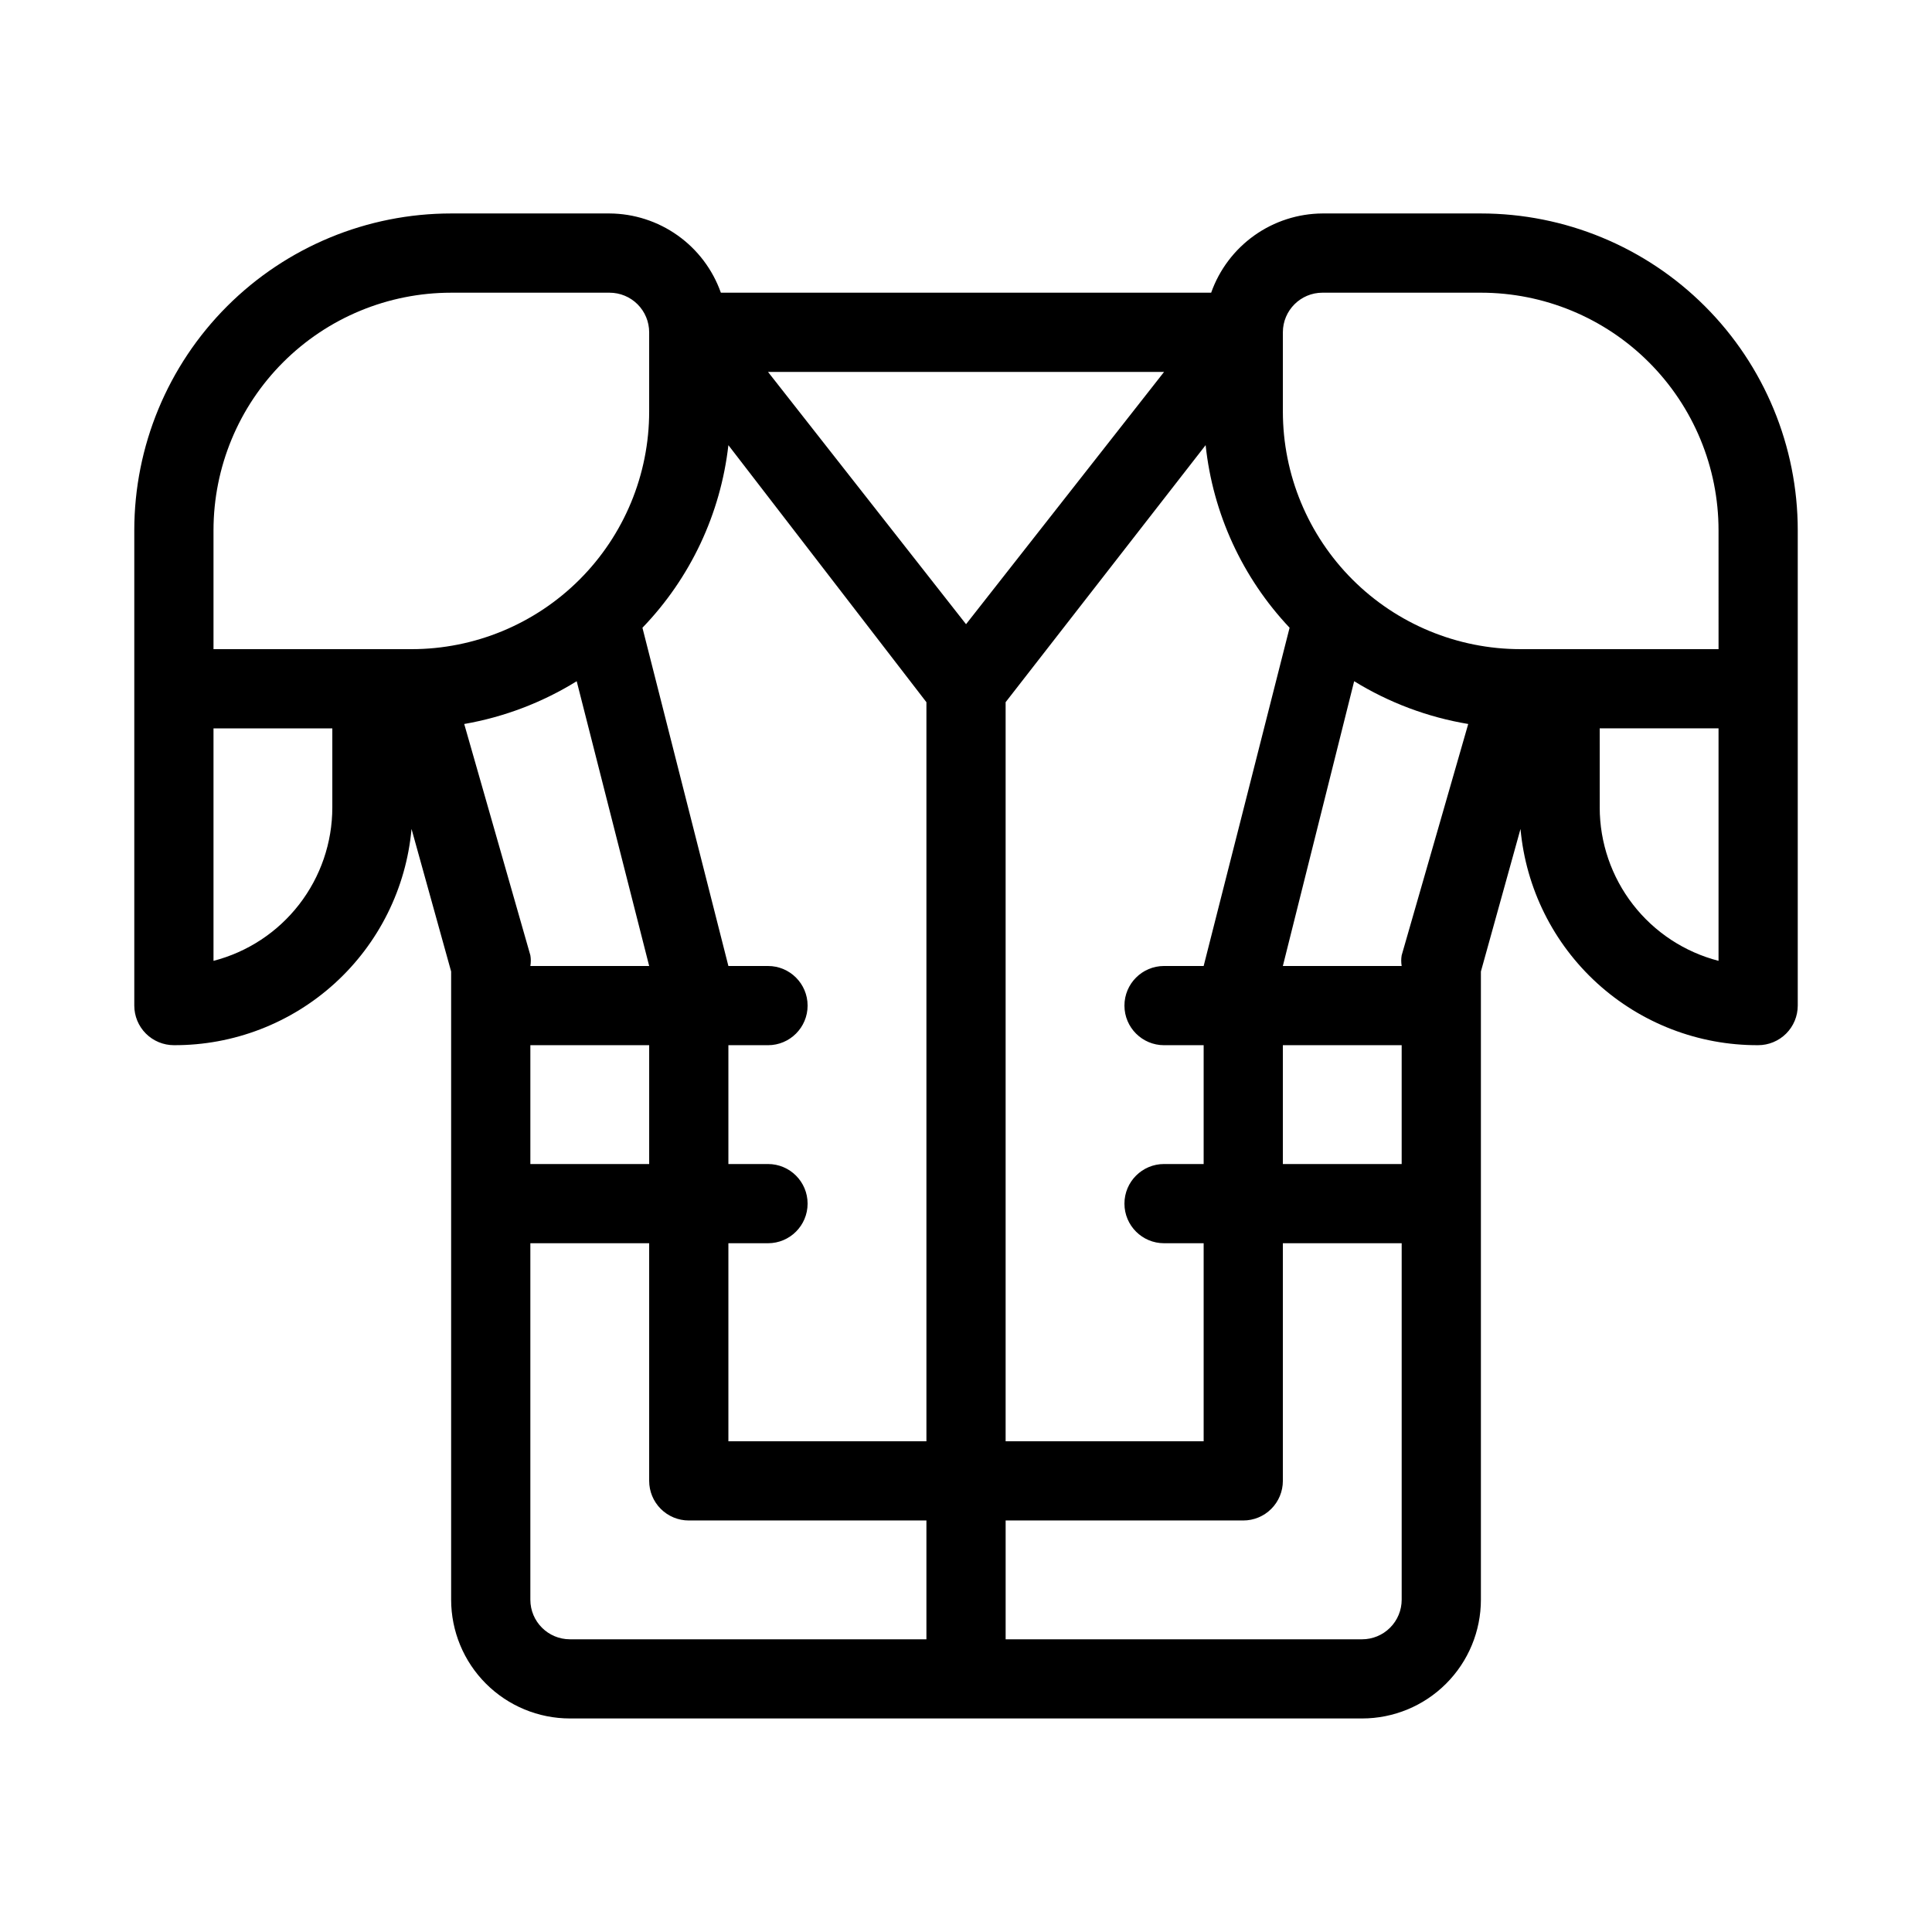
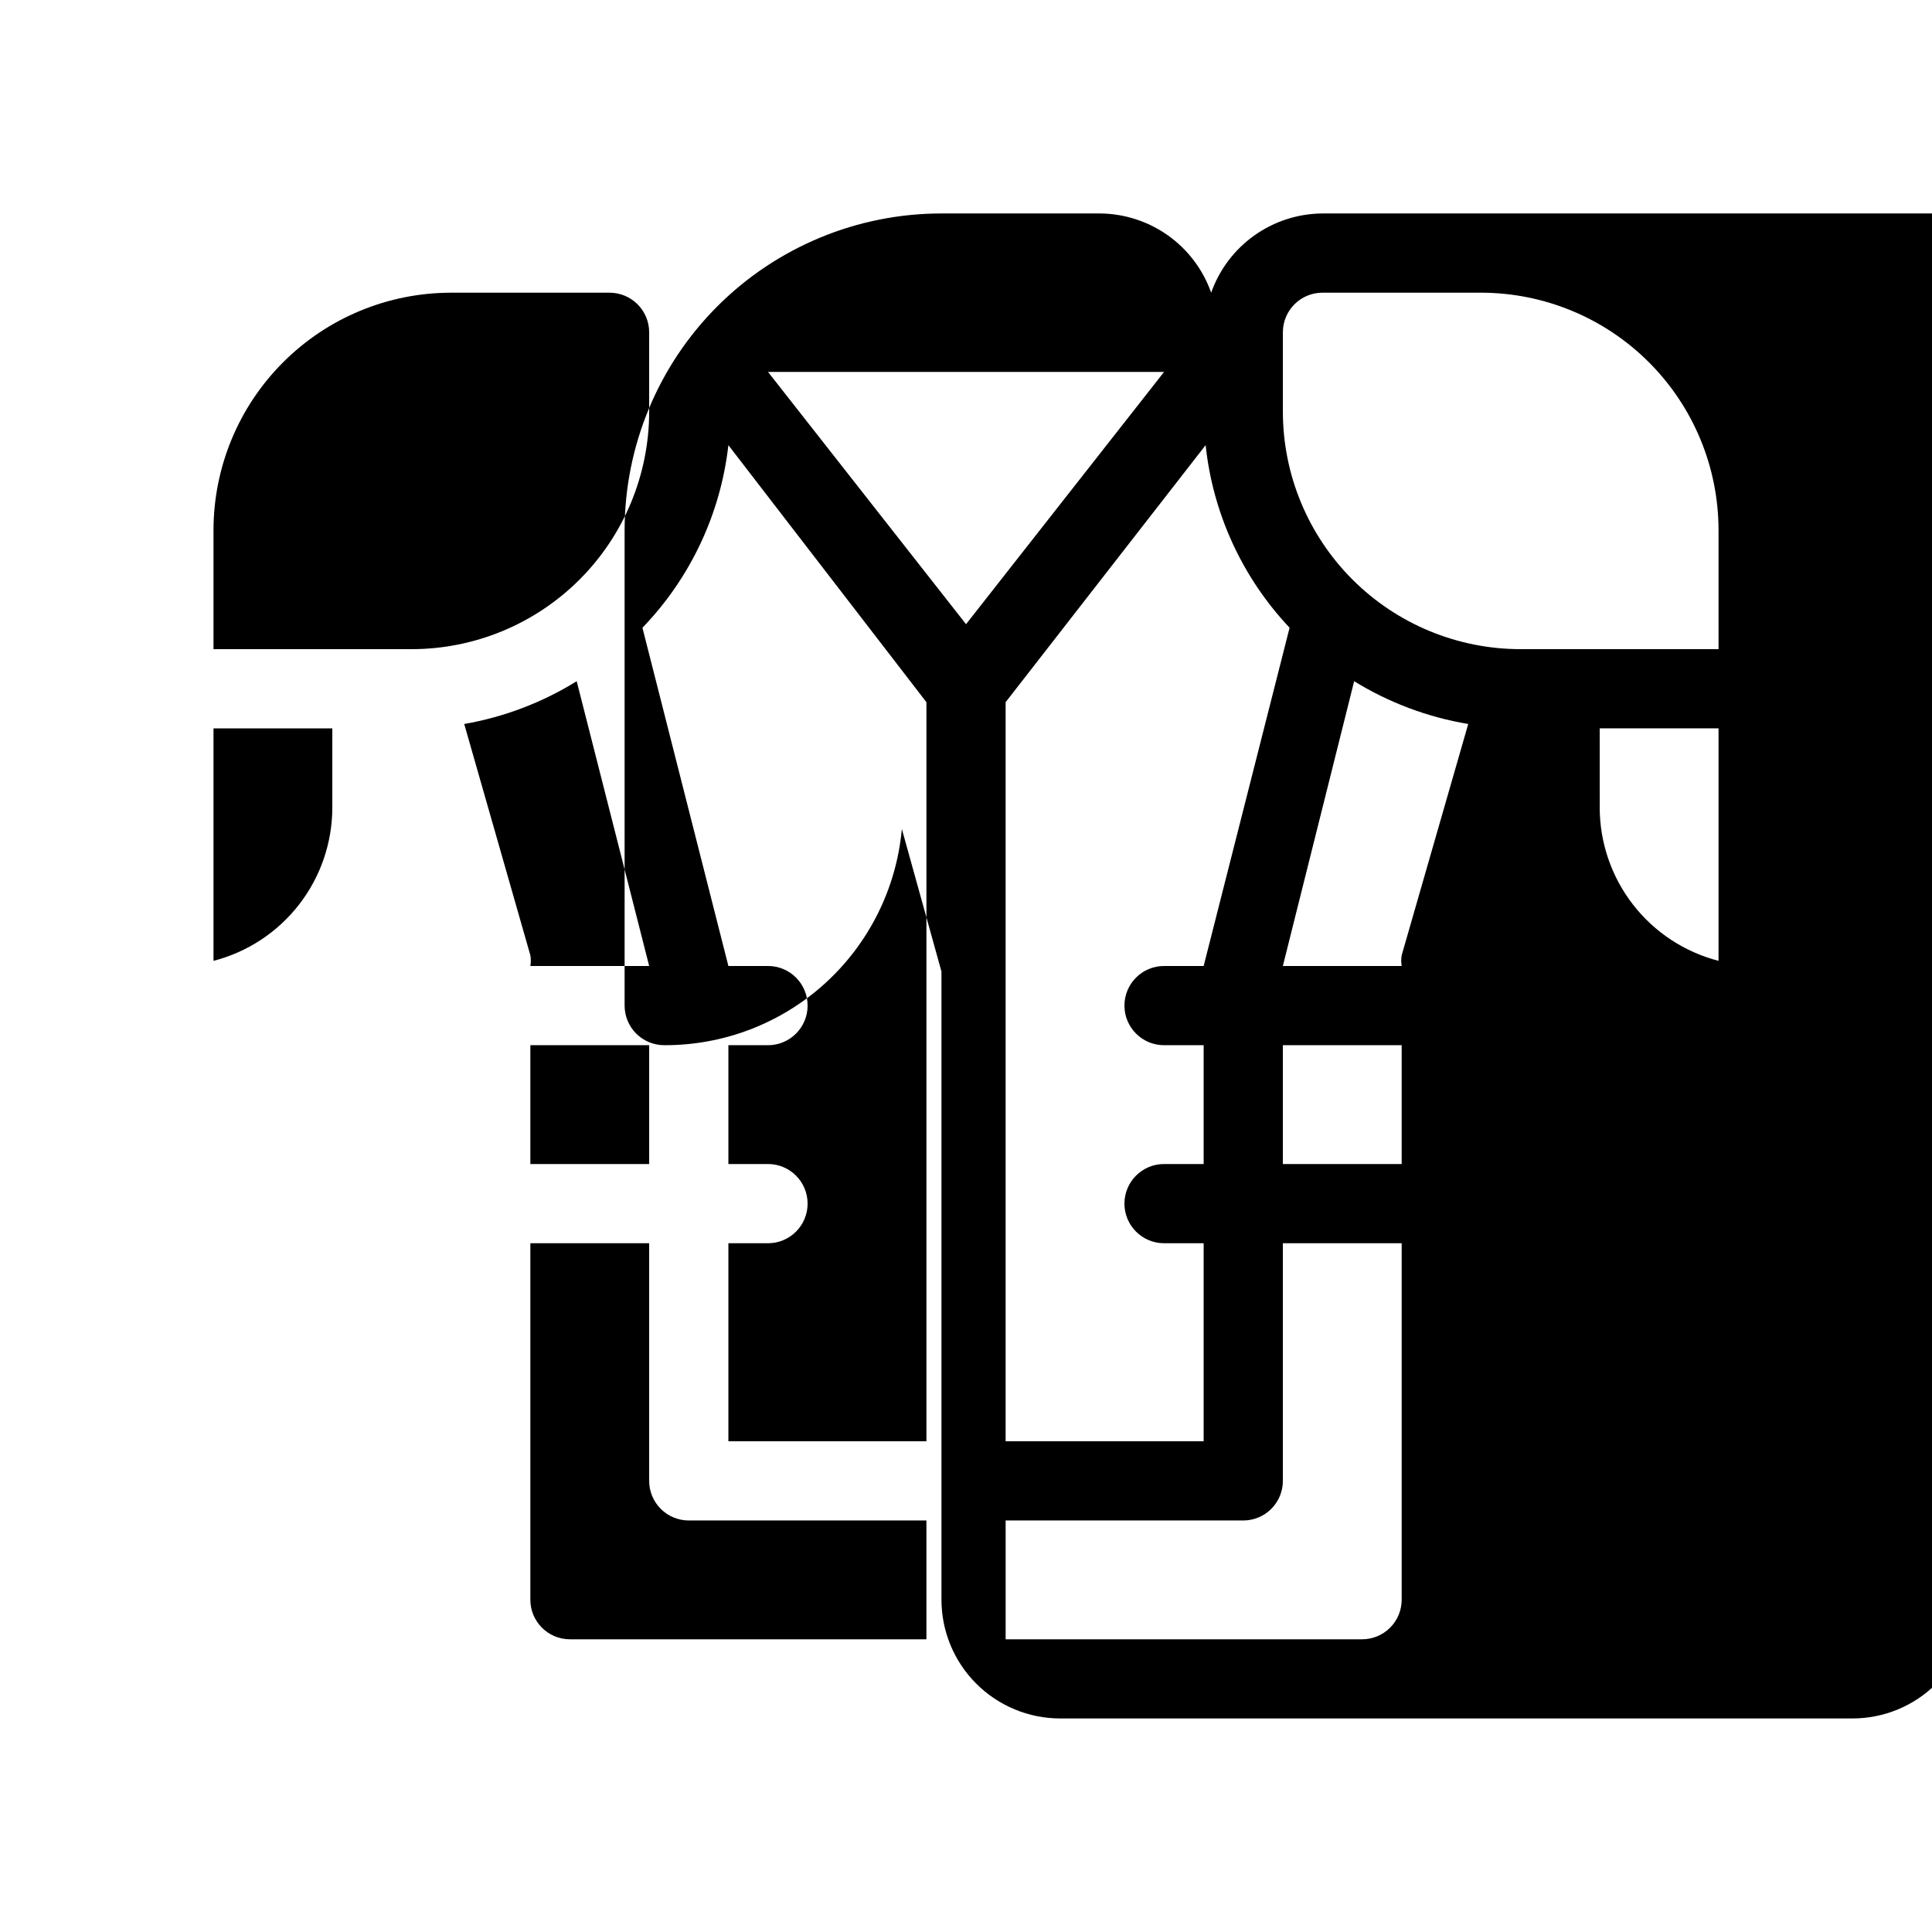
<svg xmlns="http://www.w3.org/2000/svg" fill="#000000" width="800px" height="800px" version="1.1" viewBox="144 144 512 512">
-   <path d="m536.45 200.57h-41.984c-6.477 0.039-12.785 2.078-18.062 5.832-5.277 3.758-9.27 9.051-11.43 15.16h-129.94c-2.16-6.109-6.148-11.402-11.43-15.16-5.277-3.754-11.586-5.793-18.062-5.832h-41.984c-22.27 0-43.629 8.848-59.375 24.594-15.746 15.746-24.594 37.105-24.594 59.375v125.95c0 2.781 1.105 5.453 3.074 7.422 1.969 1.965 4.637 3.074 7.422 3.074 15.766 0.062 30.98-5.789 42.641-16.398 11.66-10.613 18.918-25.211 20.336-40.91l10.496 37.785v166.46c0 8.352 3.316 16.363 9.223 22.266 5.906 5.906 13.914 9.223 22.266 9.223h209.92c8.352 0 16.363-3.316 22.266-9.223 5.906-5.902 9.223-13.914 9.223-22.266v-166.46l10.496-37.785c1.422 15.699 8.676 30.297 20.336 40.91 11.66 10.609 26.875 16.461 42.641 16.398 2.785 0 5.453-1.109 7.422-3.074 1.969-1.969 3.074-4.641 3.074-7.422v-125.95c0-22.27-8.844-43.629-24.594-59.375-15.746-15.746-37.105-24.594-59.375-24.594zm-20.992 220.42v31.488h-31.488v-31.488zm0-23.824v-0.004c-0.16 0.938-0.16 1.898 0 2.836h-31.488l18.895-75.465v-0.004c9.25 5.699 19.516 9.547 30.23 11.336zm-52.477 2.832h-10.496c-5.797 0-10.496 4.699-10.496 10.496s4.699 10.496 10.496 10.496h10.496v31.488h-10.496c-5.797 0-10.496 4.699-10.496 10.496 0 5.797 4.699 10.496 10.496 10.496h10.496v52.48l-52.48-0.004v-195.86l53.004-68.121v0.004c1.918 18.129 9.734 35.129 22.25 48.387zm-125.95 73.473h10.496c5.797 0 10.496-4.699 10.496-10.496 0-5.797-4.699-10.496-10.496-10.496h-10.496v-31.488h10.496c5.797 0 10.496-4.699 10.496-10.496s-4.699-10.496-10.496-10.496h-10.496l-22.777-89.637c12.707-13.184 20.715-30.191 22.777-48.387l52.48 68.117v195.86h-52.48zm-40.199-148.94 19.207 75.469h-31.488c0.16-0.938 0.16-1.898 0-2.836l-17.527-61.297c10.566-1.84 20.688-5.688 29.809-11.336zm-12.281 96.461h31.488v31.488h-31.488zm167.94-178.43-52.48 66.859-52.48-66.859zm-251.91 41.984c0-16.703 6.633-32.723 18.445-44.531 11.809-11.812 27.828-18.445 44.531-18.445h41.984c2.781 0 5.453 1.105 7.422 3.074s3.074 4.637 3.074 7.422v20.992c0 16.703-6.637 32.719-18.445 44.531-11.812 11.809-27.828 18.445-44.531 18.445h-52.48zm0 114.09v-61.609h31.488v20.992c-0.008 9.301-3.106 18.336-8.805 25.691-5.699 7.352-13.676 12.602-22.684 14.926zm83.969 169.3v-94.461h31.488v62.977-0.004c0 2.785 1.105 5.453 3.074 7.422s4.637 3.074 7.422 3.074h62.977v31.488h-94.465c-5.797 0-10.496-4.699-10.496-10.496zm220.42 10.496h-94.465v-31.488h62.977c2.781 0 5.453-1.105 7.418-3.074 1.969-1.969 3.074-4.637 3.074-7.422v-62.973h31.488v94.465-0.004c0 2.785-1.105 5.453-3.074 7.422-1.965 1.969-4.637 3.074-7.422 3.074zm62.977-220.42-0.004-20.988h31.488v61.613-0.004c-9.004-2.324-16.984-7.574-22.684-14.926-5.699-7.356-8.797-16.391-8.805-25.691zm31.488-41.984-52.484 0.004c-16.699 0-32.719-6.637-44.531-18.445-11.809-11.812-18.445-27.828-18.445-44.531v-20.992c0-5.797 4.699-10.496 10.496-10.496h41.984c16.703 0 32.723 6.633 44.531 18.445 11.812 11.809 18.445 27.828 18.445 44.531z" />
+   <path d="m536.45 200.57h-41.984c-6.477 0.039-12.785 2.078-18.062 5.832-5.277 3.758-9.27 9.051-11.43 15.16c-2.16-6.109-6.148-11.402-11.43-15.16-5.277-3.754-11.586-5.793-18.062-5.832h-41.984c-22.27 0-43.629 8.848-59.375 24.594-15.746 15.746-24.594 37.105-24.594 59.375v125.95c0 2.781 1.105 5.453 3.074 7.422 1.969 1.965 4.637 3.074 7.422 3.074 15.766 0.062 30.98-5.789 42.641-16.398 11.66-10.613 18.918-25.211 20.336-40.91l10.496 37.785v166.46c0 8.352 3.316 16.363 9.223 22.266 5.906 5.906 13.914 9.223 22.266 9.223h209.92c8.352 0 16.363-3.316 22.266-9.223 5.906-5.902 9.223-13.914 9.223-22.266v-166.46l10.496-37.785c1.422 15.699 8.676 30.297 20.336 40.91 11.66 10.609 26.875 16.461 42.641 16.398 2.785 0 5.453-1.109 7.422-3.074 1.969-1.969 3.074-4.641 3.074-7.422v-125.95c0-22.27-8.844-43.629-24.594-59.375-15.746-15.746-37.105-24.594-59.375-24.594zm-20.992 220.42v31.488h-31.488v-31.488zm0-23.824v-0.004c-0.16 0.938-0.16 1.898 0 2.836h-31.488l18.895-75.465v-0.004c9.25 5.699 19.516 9.547 30.23 11.336zm-52.477 2.832h-10.496c-5.797 0-10.496 4.699-10.496 10.496s4.699 10.496 10.496 10.496h10.496v31.488h-10.496c-5.797 0-10.496 4.699-10.496 10.496 0 5.797 4.699 10.496 10.496 10.496h10.496v52.48l-52.48-0.004v-195.86l53.004-68.121v0.004c1.918 18.129 9.734 35.129 22.25 48.387zm-125.95 73.473h10.496c5.797 0 10.496-4.699 10.496-10.496 0-5.797-4.699-10.496-10.496-10.496h-10.496v-31.488h10.496c5.797 0 10.496-4.699 10.496-10.496s-4.699-10.496-10.496-10.496h-10.496l-22.777-89.637c12.707-13.184 20.715-30.191 22.777-48.387l52.48 68.117v195.86h-52.48zm-40.199-148.94 19.207 75.469h-31.488c0.16-0.938 0.16-1.898 0-2.836l-17.527-61.297c10.566-1.84 20.688-5.688 29.809-11.336zm-12.281 96.461h31.488v31.488h-31.488zm167.94-178.43-52.48 66.859-52.48-66.859zm-251.91 41.984c0-16.703 6.633-32.723 18.445-44.531 11.809-11.812 27.828-18.445 44.531-18.445h41.984c2.781 0 5.453 1.105 7.422 3.074s3.074 4.637 3.074 7.422v20.992c0 16.703-6.637 32.719-18.445 44.531-11.812 11.809-27.828 18.445-44.531 18.445h-52.48zm0 114.09v-61.609h31.488v20.992c-0.008 9.301-3.106 18.336-8.805 25.691-5.699 7.352-13.676 12.602-22.684 14.926zm83.969 169.3v-94.461h31.488v62.977-0.004c0 2.785 1.105 5.453 3.074 7.422s4.637 3.074 7.422 3.074h62.977v31.488h-94.465c-5.797 0-10.496-4.699-10.496-10.496zm220.42 10.496h-94.465v-31.488h62.977c2.781 0 5.453-1.105 7.418-3.074 1.969-1.969 3.074-4.637 3.074-7.422v-62.973h31.488v94.465-0.004c0 2.785-1.105 5.453-3.074 7.422-1.965 1.969-4.637 3.074-7.422 3.074zm62.977-220.42-0.004-20.988h31.488v61.613-0.004c-9.004-2.324-16.984-7.574-22.684-14.926-5.699-7.356-8.797-16.391-8.805-25.691zm31.488-41.984-52.484 0.004c-16.699 0-32.719-6.637-44.531-18.445-11.809-11.812-18.445-27.828-18.445-44.531v-20.992c0-5.797 4.699-10.496 10.496-10.496h41.984c16.703 0 32.723 6.633 44.531 18.445 11.812 11.809 18.445 27.828 18.445 44.531z" />
</svg>